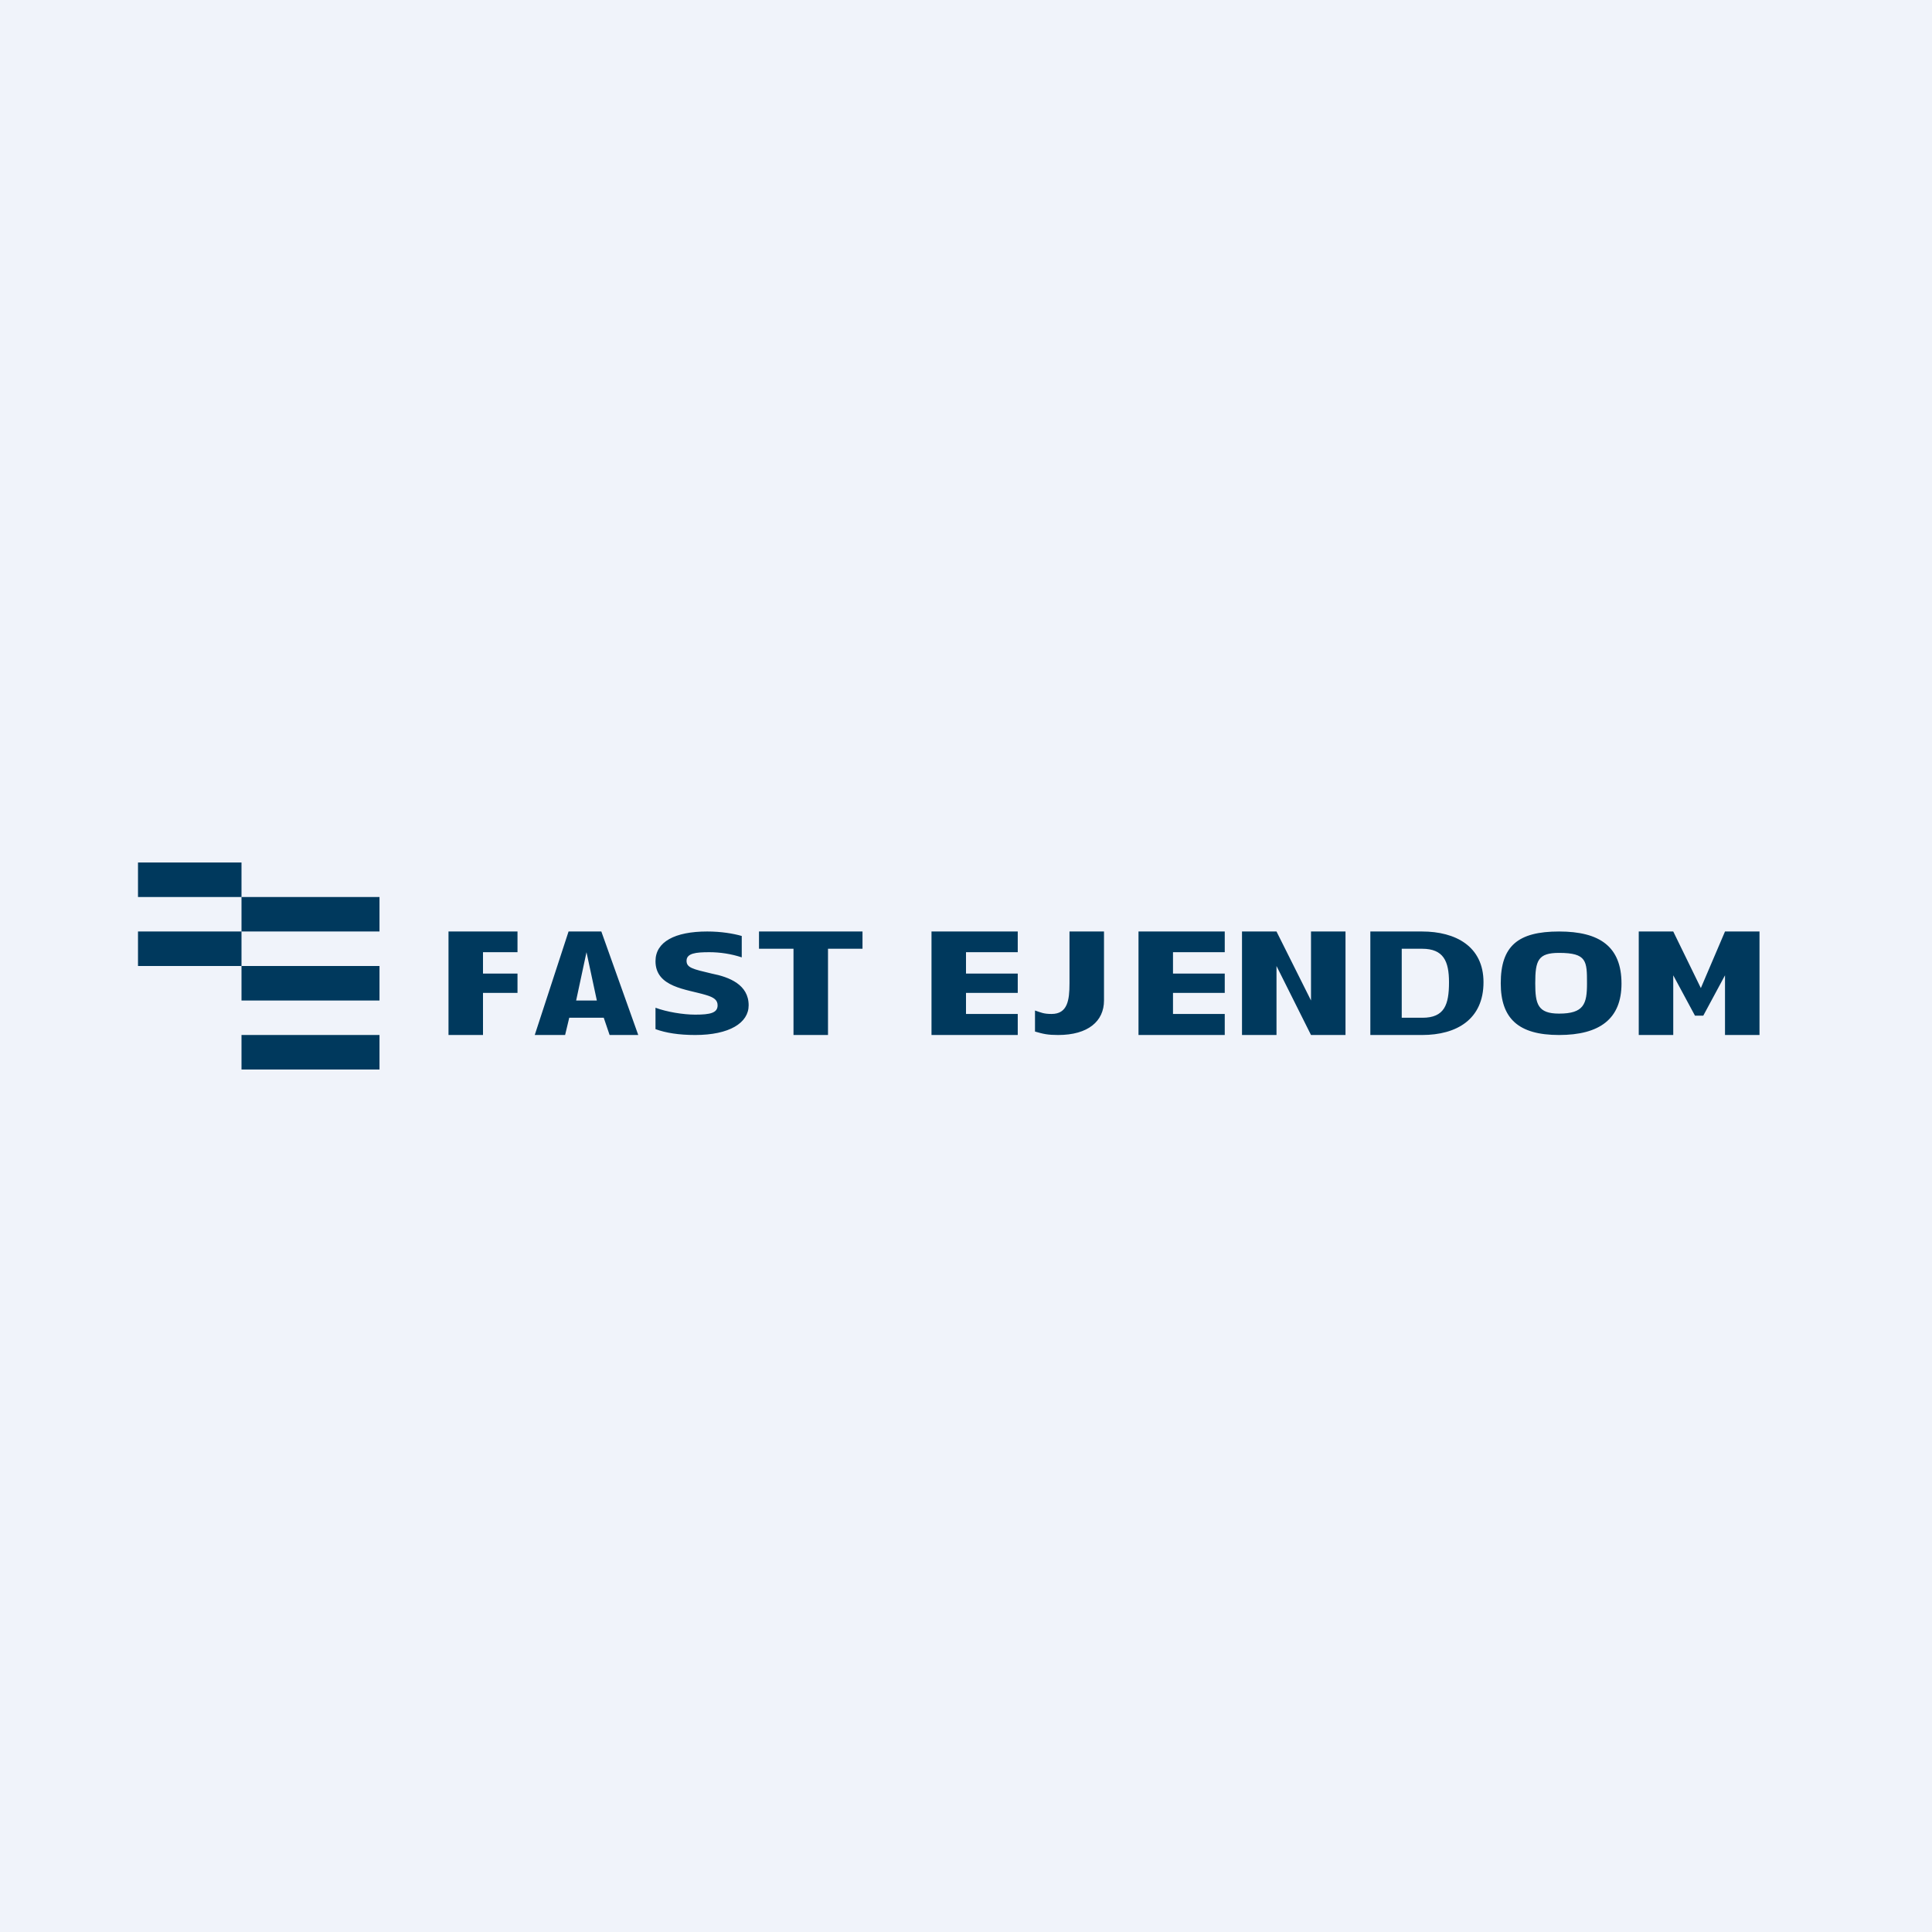
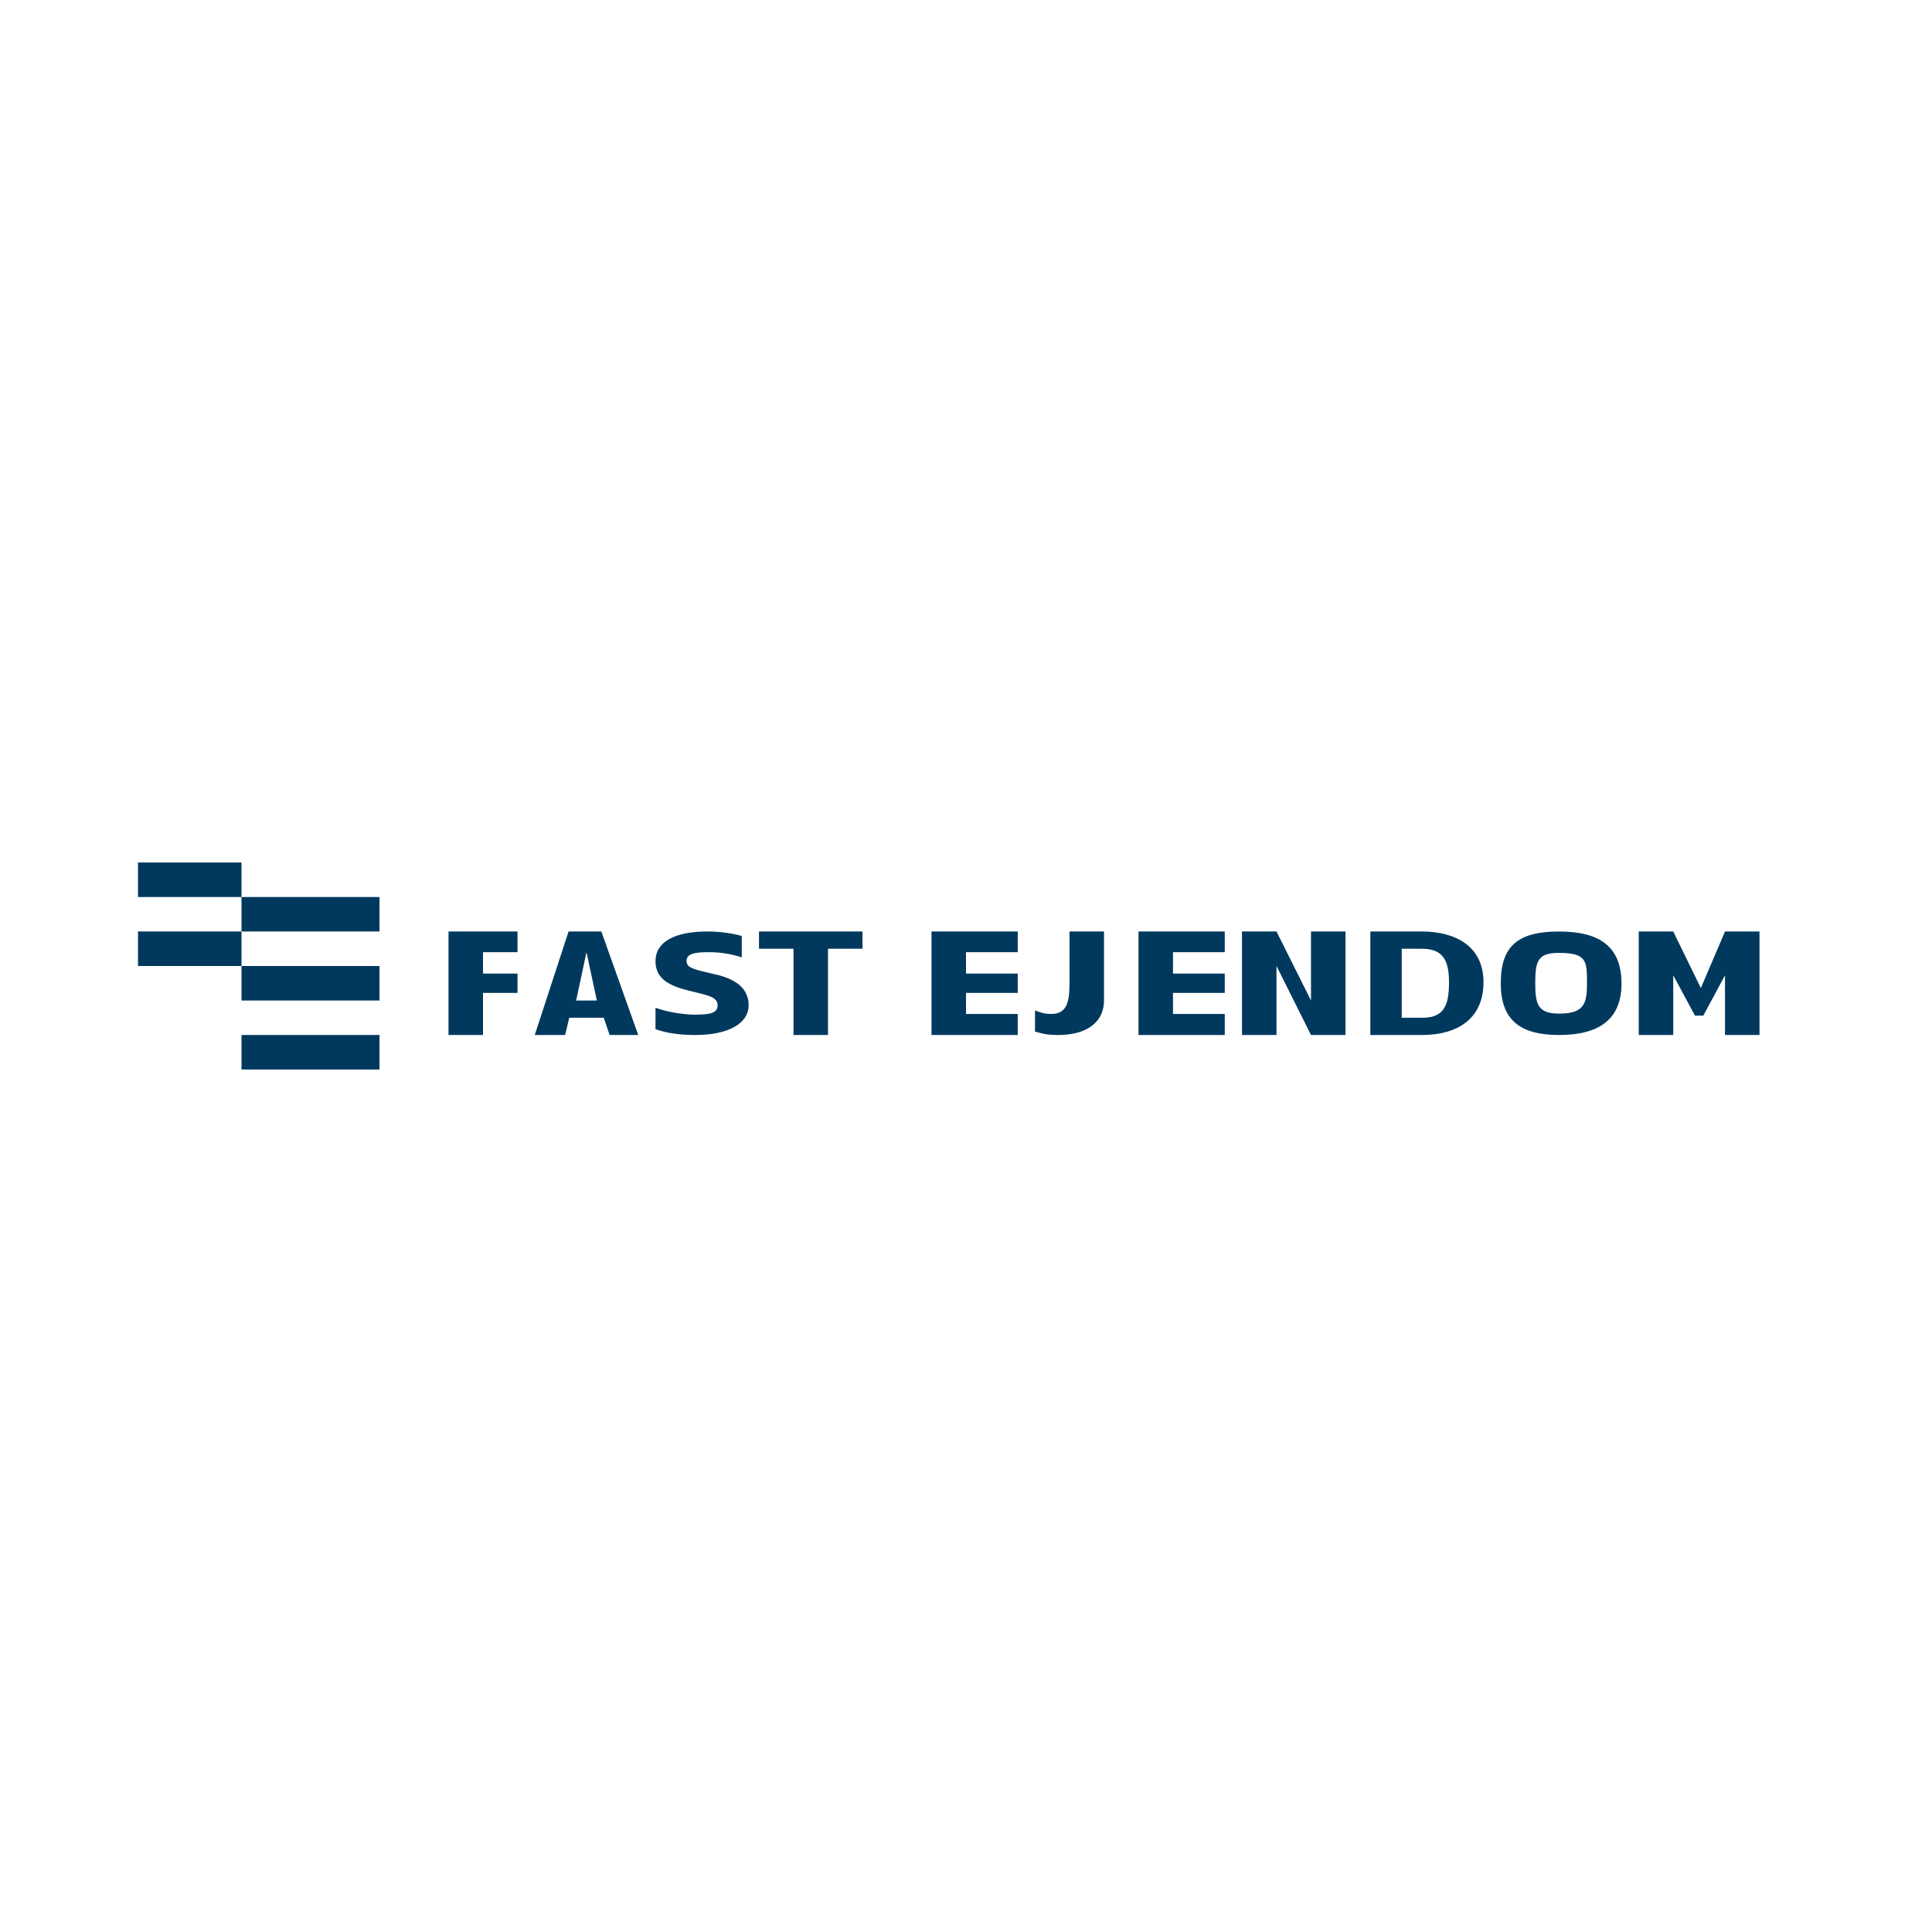
<svg xmlns="http://www.w3.org/2000/svg" width="56" height="56" viewBox="0 0 56 56">
-   <path fill="#F0F3FA" d="M0 0h56v56H0z" />
  <path fill="#00395D" d="M4 25h3v1H4zm0 2h3v1H4zm3-1h4v1H7zm0 2h4v1H7zm0 2h4v1H7zm6 0v-3h2v.6h-1v.62h1v.56h-1V30h-1Zm2.5 0 .98-3h.95l1.07 3h-.83l-.17-.5h-1l-.12.5h-.88Zm1.2-1h.6l-.3-1.4-.3 1.4Zm3.45 1c-.47 0-.85-.06-1.15-.17v-.62c.32.12.8.2 1.15.2.44 0 .65-.05.65-.27 0-.15-.1-.23-.34-.3-.56-.17-1.46-.22-1.46-.98 0-.56.56-.86 1.5-.86.4 0 .76.06 1 .13v.62c-.3-.1-.63-.15-.94-.15-.39 0-.66.03-.66.25 0 .2.18.24.73.37.51.1 1.07.32 1.07.92 0 .51-.56.86-1.55.86ZM23 30v-2.5h-1V27h3v.5h-1V30h-1Zm4 0v-3h2.5v.6H28v.62h1.5v.56H28v.61h1.5V30H27Zm3.67 0c-.3 0-.43-.03-.67-.1v-.61c.18.06.25.1.48.1.46 0 .52-.39.52-.89V27h1v2c0 .6-.46 1-1.33 1ZM33 30v-3h2.5v.6H34v.62h1.5v.56H34v.61h1.5V30H33Zm3 0v-3h1l1 2v-2h1v3h-1l-1-2v2h-1Zm3.72 0v-3h1.5c.97 0 1.78.43 1.78 1.47 0 1.07-.77 1.53-1.78 1.53h-1.5Zm.91-.5h.6c.64 0 .77-.38.77-1.03 0-.61-.16-.97-.78-.97h-.59v2Zm4.56.5c-1.18 0-1.69-.48-1.69-1.5 0-1.08.5-1.5 1.69-1.5 1.18 0 1.81.44 1.81 1.51 0 1.02-.63 1.49-1.81 1.49Zm0-.62c.72 0 .81-.28.81-.87 0-.65 0-.89-.81-.89-.61 0-.69.22-.69.88 0 .6.07.88.69.88Zm2.31.62v-3h1l.8 1.64L50 27h1v3h-1v-1.73l-.63 1.17h-.24l-.63-1.17V30h-1Z" />
</svg>